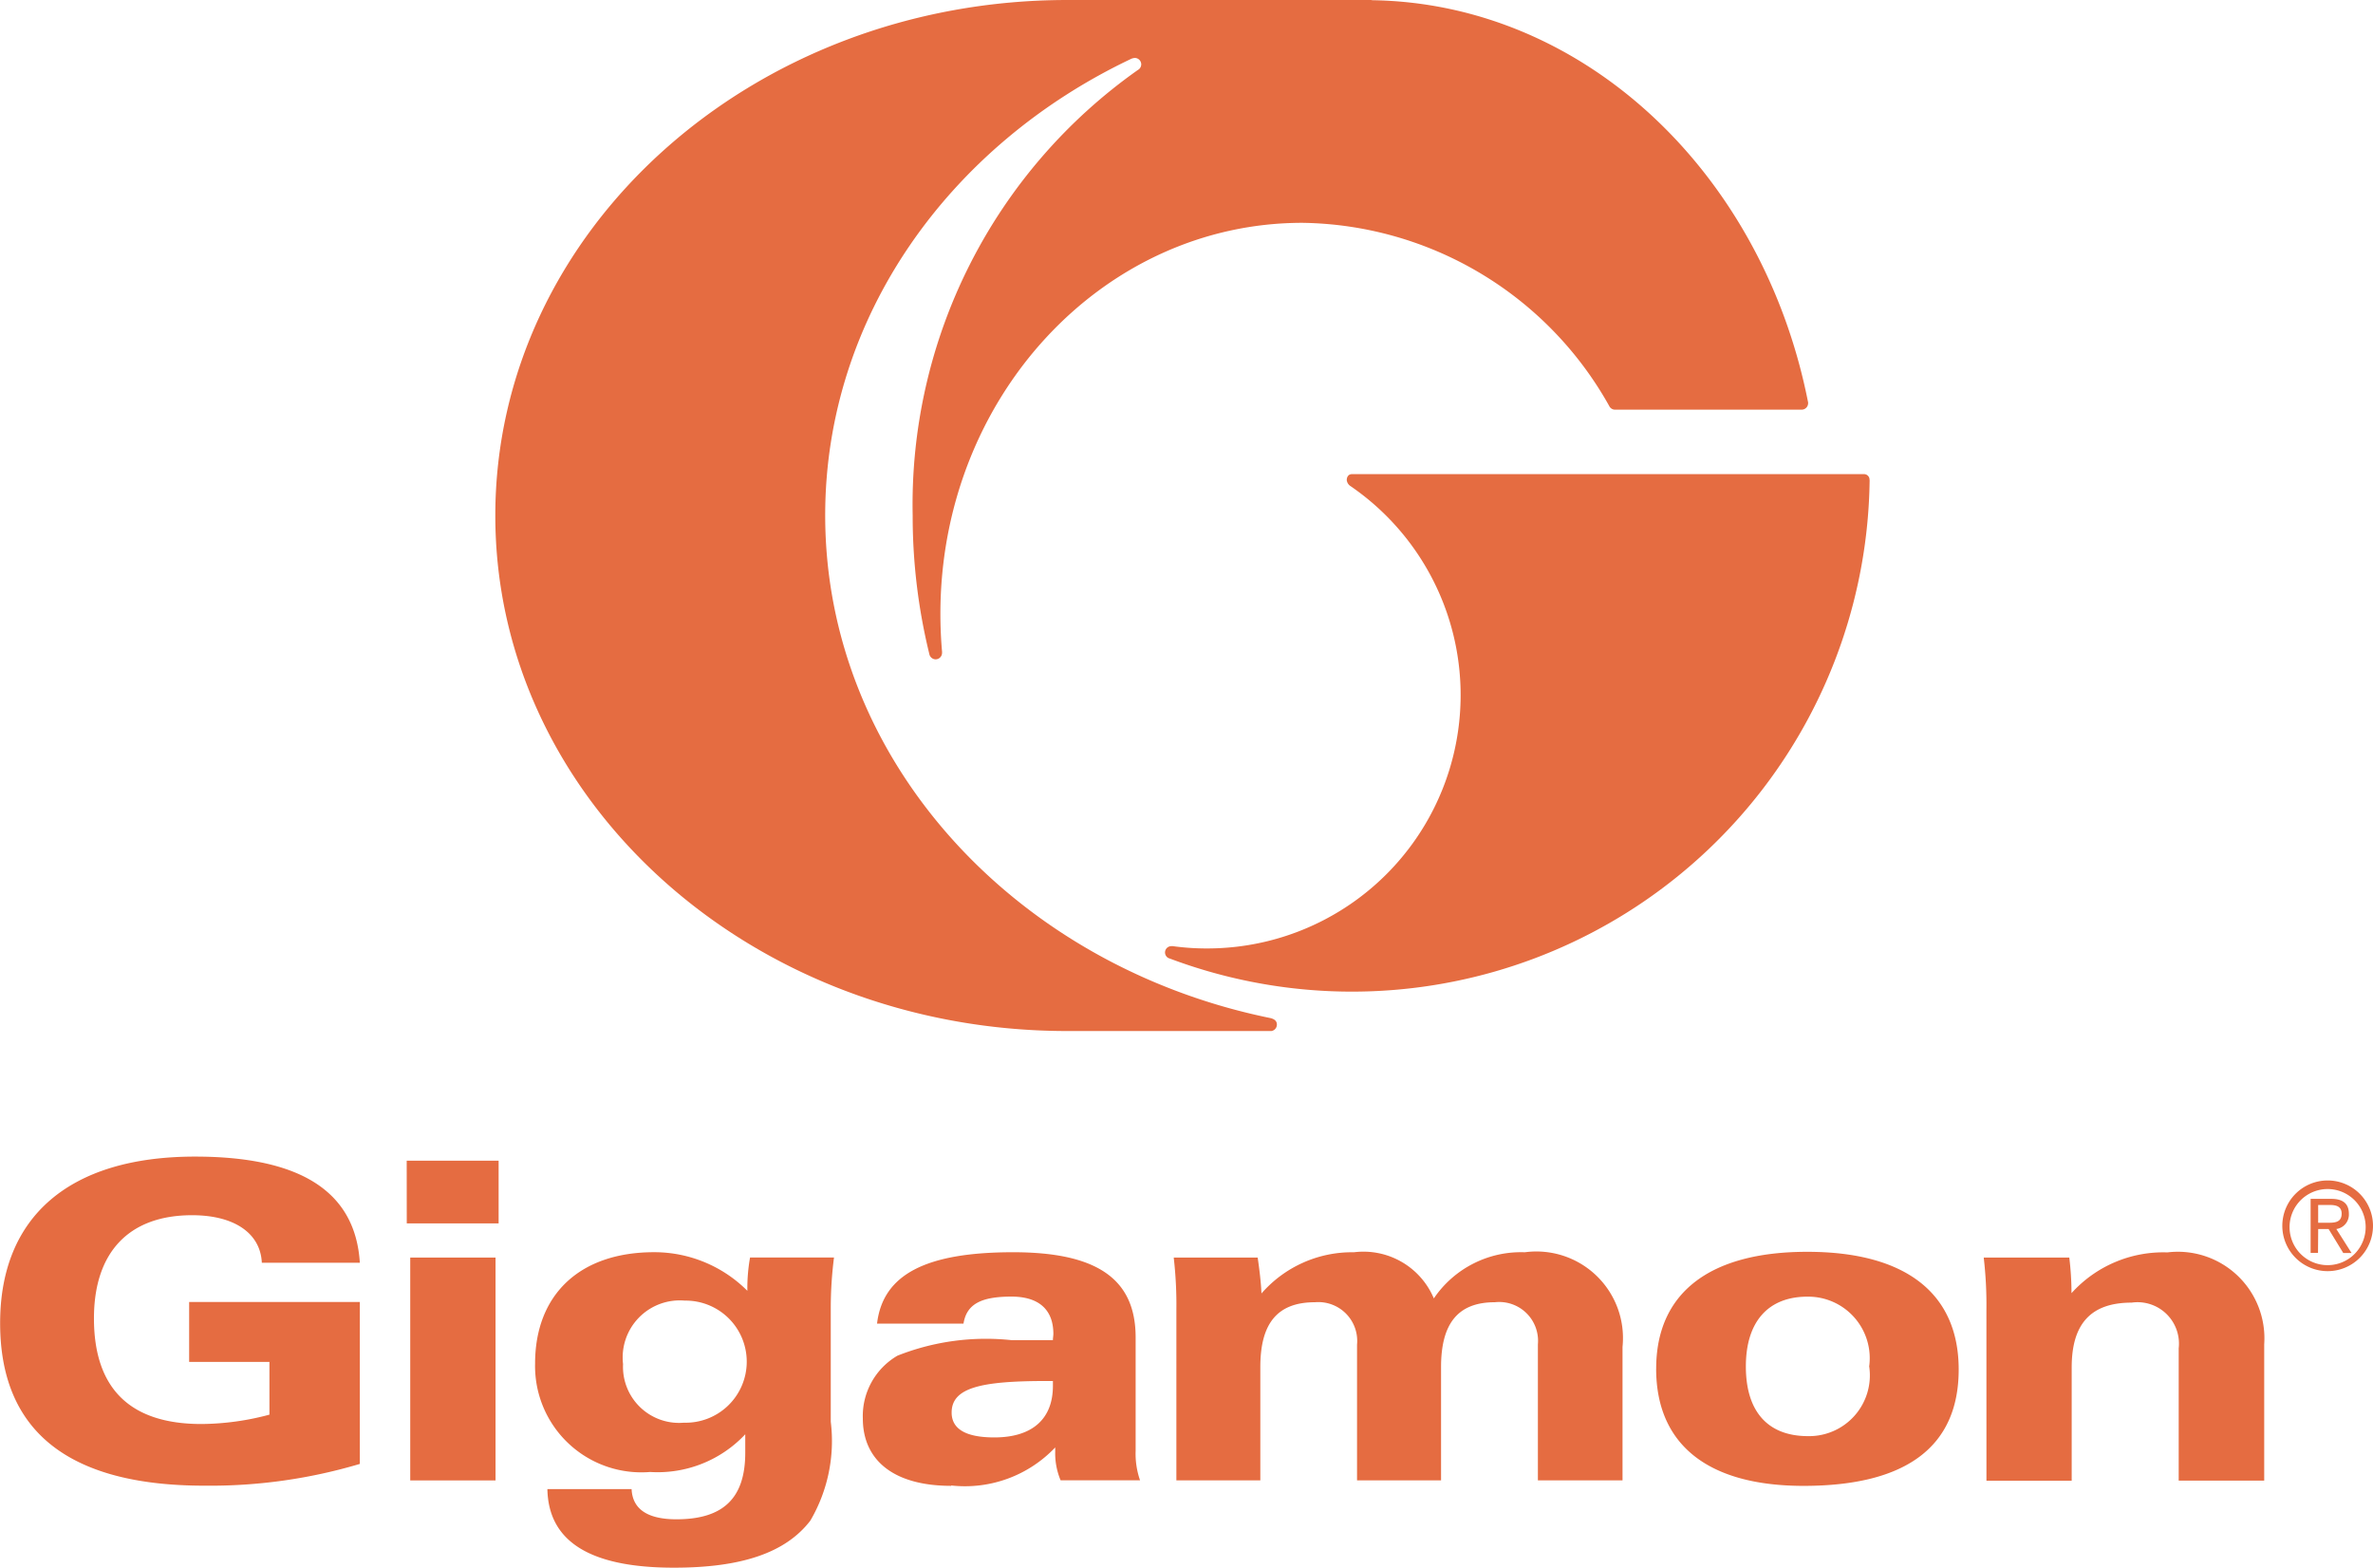
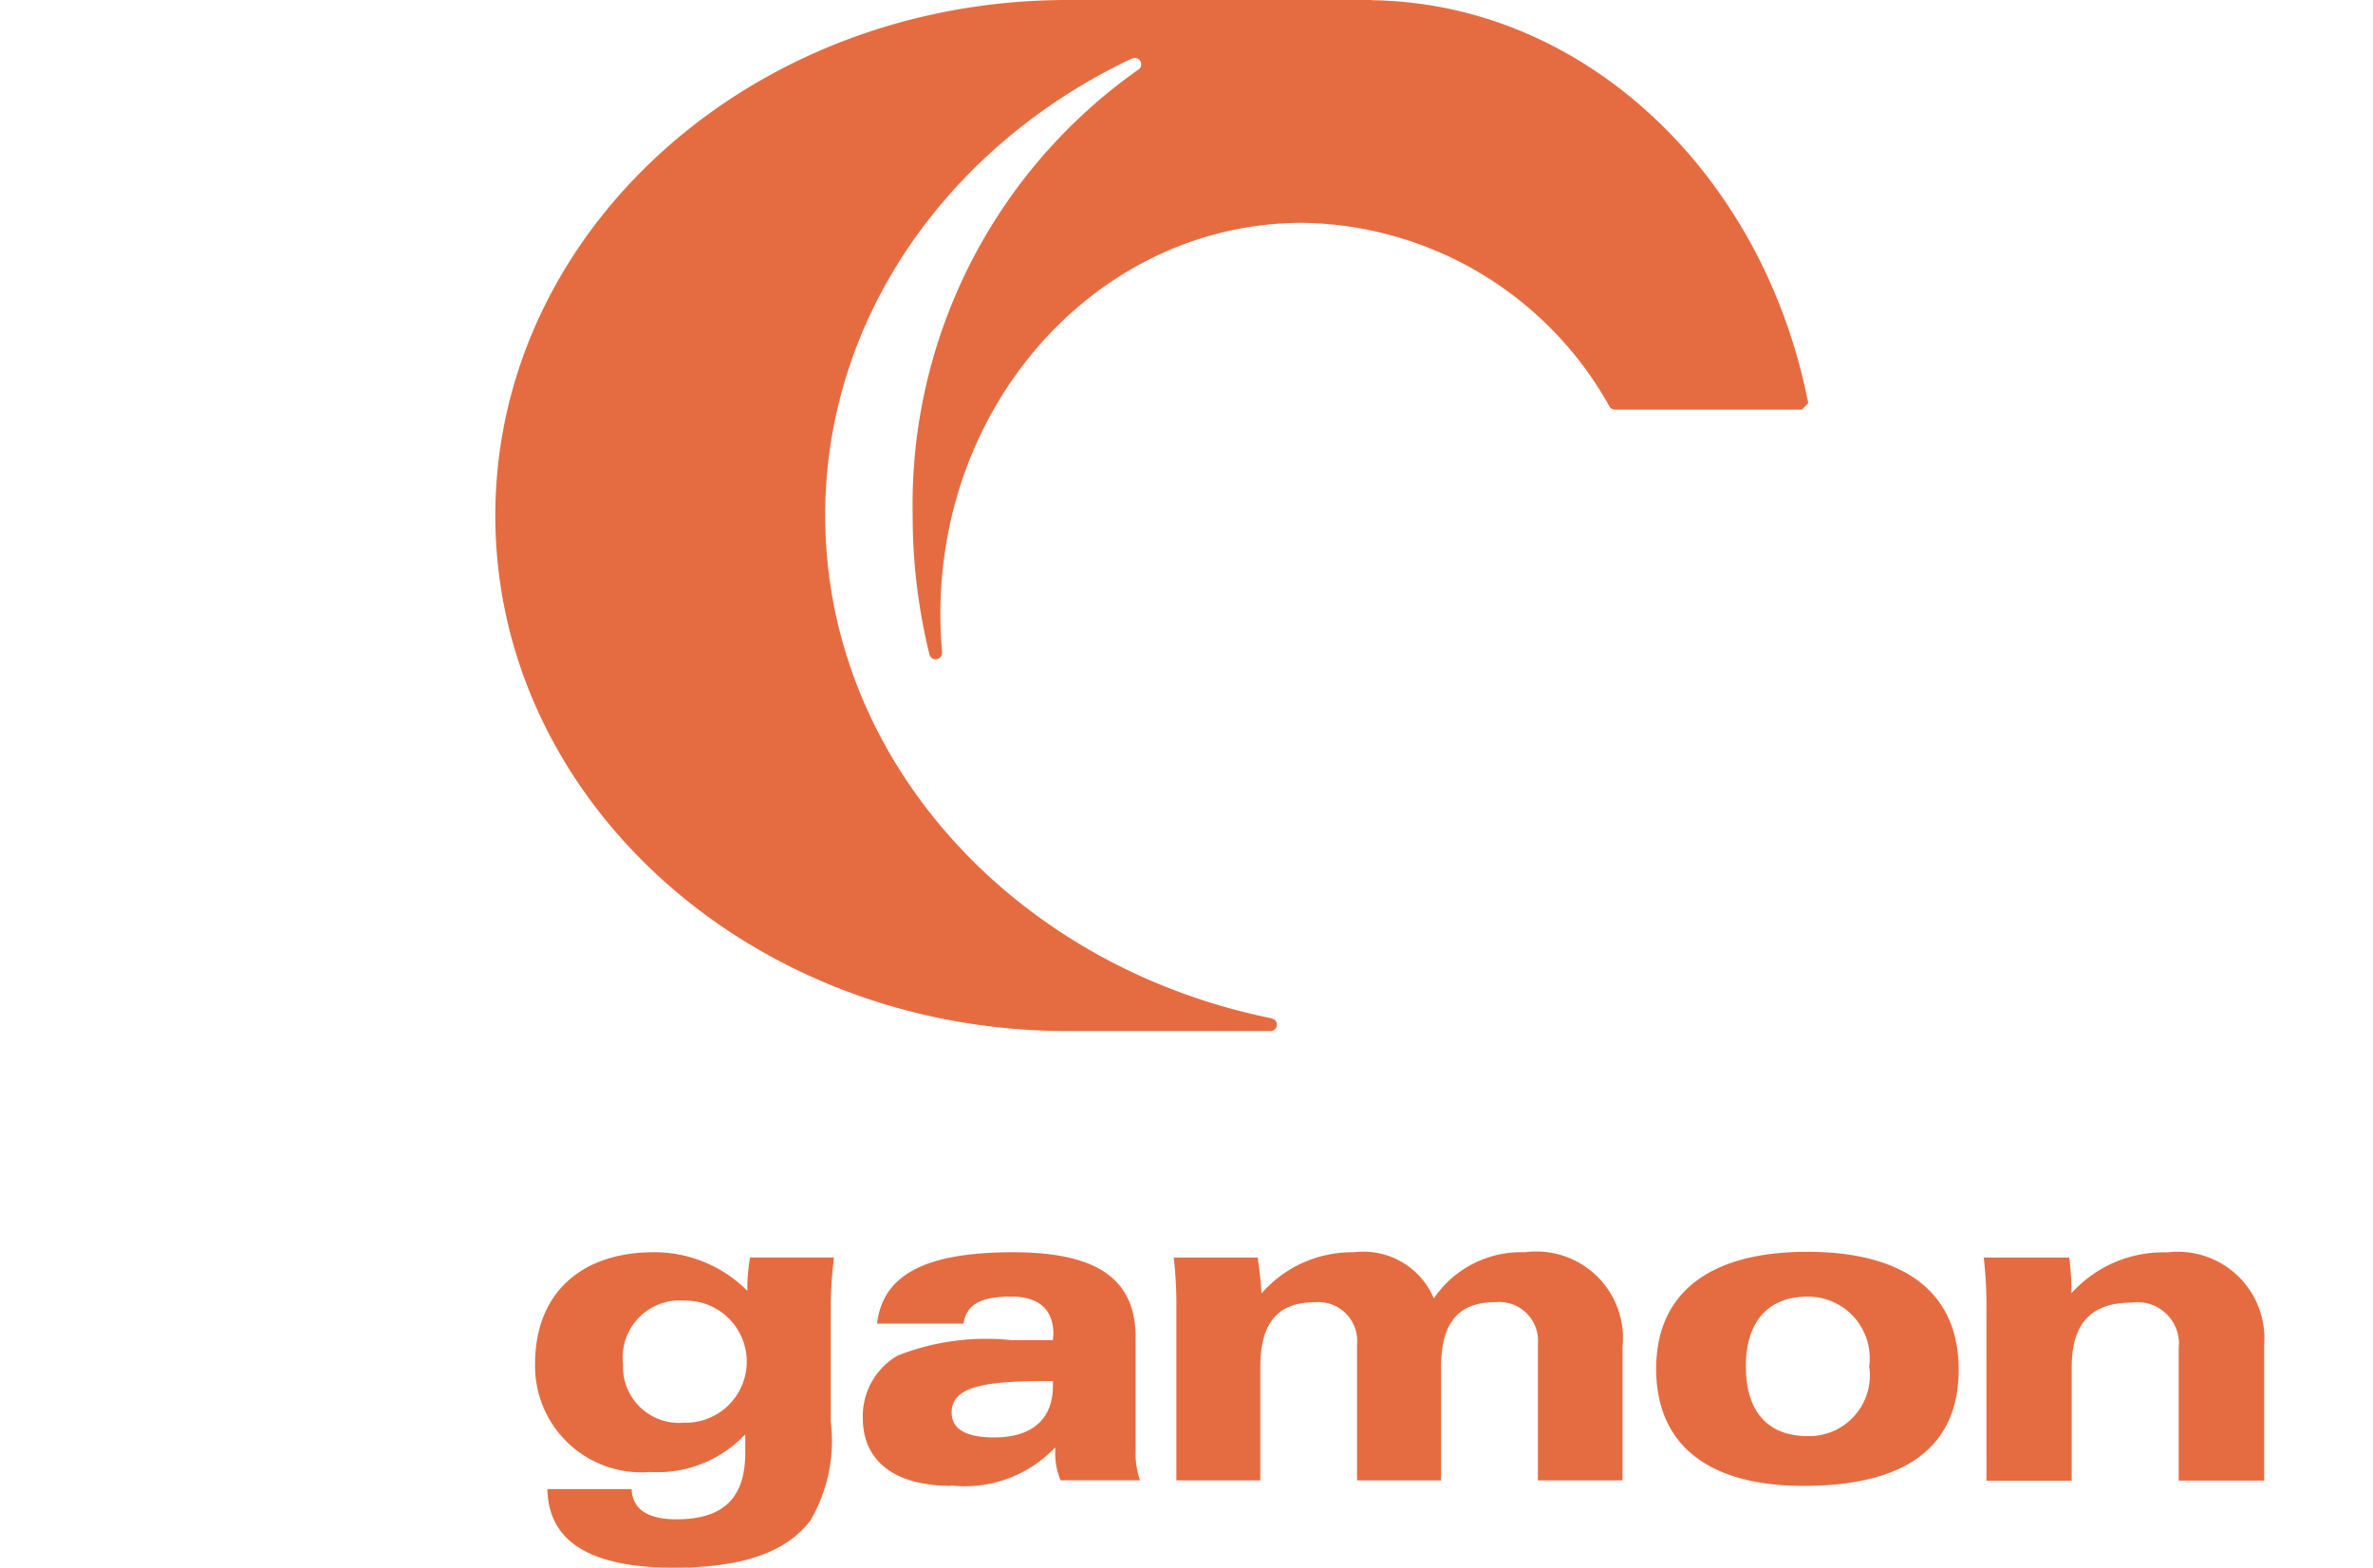
<svg xmlns="http://www.w3.org/2000/svg" width="73.267" height="48.406" viewBox="0 0 73.267 48.406">
  <defs>
    <style>.a{fill:#e56c41;}</style>
  </defs>
  <g transform="translate(0)">
-     <path class="a" d="M23.509,323.685H21.03v-1.85H26.3v5a16.2,16.2,0,0,1-4.8.672c-4.2,0-6.306-1.686-6.306-5.019,0-3.29,2.139-5.142,6.019-5.142,3.263,0,4.95,1.084,5.087,3.277H23.274c-.041-.9-.835-1.467-2.154-1.467-1.946,0-3.029,1.14-3.029,3.184,0,2.165,1.111,3.263,3.318,3.263a8.294,8.294,0,0,0,2.1-.289Z" transform="translate(-15.19 -281.634)" />
-     <path class="a" d="M122.179,321.381h2.634v6.882h-2.634Zm-.109-2.991h2.838v1.936h-2.836Z" transform="translate(-109.513 -282.552)" />
    <path class="a" d="M160.493,347.713a1.885,1.885,0,1,0,.027-3.769,1.763,1.763,0,0,0-1.906,1.96,1.731,1.731,0,0,0,1.88,1.809m2.057-5.1h2.576a12.321,12.321,0,0,0-.1,1.564v3.506a4.862,4.862,0,0,1-.631,3.055c-.768,1-2.139,1.452-4.21,1.452-2.578,0-3.877-.8-3.908-2.426h2.6c.027.618.492.932,1.384.932,1.454,0,2.125-.659,2.125-2.056v-.569a3.706,3.706,0,0,1-2.937,1.164,3.282,3.282,0,0,1-3.552-3.346c0-2.124,1.371-3.44,3.674-3.44a4.061,4.061,0,0,1,2.88,1.192,5.434,5.434,0,0,1,.083-1.028" transform="translate(-139.377 -303.785)" />
    <path class="a" d="M247.594,346.435c-2,0-2.921.2-2.921.974,0,.508.439.768,1.318.768,1.164,0,1.809-.562,1.809-1.592v-.15Zm-2.937,3.237c-1.762,0-2.726-.781-2.726-2.083A2.158,2.158,0,0,1,243,345.653a7.424,7.424,0,0,1,3.525-.479H247.8c0-.069.014-.139.014-.192,0-.753-.452-1.153-1.292-1.153-.92,0-1.385.219-1.483.835h-2.669c.179-1.534,1.536-2.205,4.2-2.205,2.566,0,3.784.807,3.784,2.63V348.6a2.478,2.478,0,0,0,.136.9h-2.453a2.154,2.154,0,0,1-.166-.889v-.125a3.839,3.839,0,0,1-3.209,1.175" transform="translate(-215.291 -303.794)" />
    <path class="a" d="M323.722,344.238a12.735,12.735,0,0,0-.082-1.618h2.592c.054.371.1.741.117,1.109a3.707,3.707,0,0,1,2.855-1.272,2.356,2.356,0,0,1,2.467,1.425,3.249,3.249,0,0,1,2.809-1.425,2.673,2.673,0,0,1,3.017,2.92V349.5h-2.613v-4.2a1.2,1.2,0,0,0-1.332-1.3c-1.137,0-1.658.658-1.658,2v3.5H329.3v-4.191A1.2,1.2,0,0,0,328,344c-1.165,0-1.686.658-1.686,2v3.5h-2.592Z" transform="translate(-287.401 -303.791)" />
    <path class="a" d="M456.979,345.882a1.9,1.9,0,0,0-1.906-2.166c-1.207,0-1.9.768-1.9,2.154s.671,2.152,1.919,2.152a1.876,1.876,0,0,0,1.891-2.139m-6.579.055c0-2.3,1.6-3.607,4.663-3.607s4.677,1.3,4.677,3.634c0,2.372-1.606,3.593-4.788,3.593-2.989,0-4.553-1.3-4.553-3.62" transform="translate(-399.269 -303.679)" />
    <path class="a" d="M536.593,344.241a12.513,12.513,0,0,0-.083-1.618h2.642a9.308,9.308,0,0,1,.068,1.1,3.815,3.815,0,0,1,2.961-1.259,2.672,2.672,0,0,1,2.989,2.837v4.21h-2.64v-4.086a1.279,1.279,0,0,0-1.454-1.41c-1.262,0-1.85.658-1.85,2v3.5h-2.632Z" transform="translate(-475.262 -303.794)" />
-     <path class="a" d="M185.894,25.8a.236.236,0,0,0-.009-.063c-1.4-7.035-6.9-12.3-13.486-12.381l.034-.006h-9.411c-9.751,0-17.662,7.127-17.662,15.919s7.906,15.916,17.662,15.916h6.3a.2.2,0,0,0,.169-.2c0-.083-.043-.163-.2-.2-7.872-1.607-13.746-7.948-13.746-15.523,0-6.121,3.835-11.437,9.458-14.1a.369.369,0,0,1,.1-.023.2.2,0,0,1,.2.2.2.2,0,0,1-.106.173,16.419,16.419,0,0,0-6.951,13.751,17.9,17.9,0,0,0,.512,4.272.235.235,0,0,0,.011.041.2.2,0,0,0,.184.132.2.2,0,0,0,.2-.2h0a.236.236,0,0,0,0-.04c-.034-.383-.051-.772-.051-1.164,0-6.67,5-12.074,11.18-12.074a11.024,11.024,0,0,1,9.468,5.652.2.2,0,0,0,.169.117H185.7a.2.2,0,0,0,.193-.2" transform="translate(-130.067 -13.35)" />
-     <path class="a" d="M343.1,138.139a.17.17,0,0,0-.157-.179H327.119c-.117,0-.162.1-.159.19a.253.253,0,0,0,.109.175,7.823,7.823,0,0,1-4.416,14.28,7.656,7.656,0,0,1-1.057-.07.188.188,0,0,0-.054,0h0a.194.194,0,0,0-.081.37l.025.008a15.985,15.985,0,0,0,21.617-14.74.241.241,0,0,0,0-.028" transform="translate(-285.378 -123.32)" />
-     <path class="a" d="M616.28,324.87c.22,0,.47.011.47-.281,0-.235-.189-.268-.363-.268h-.362v.549Zm-.26.93h-.228v-1.668h.639c.375,0,.542.162.542.461a.45.45,0,0,1-.387.47l.47.741H616.8l-.453-.741h-.321Zm1.471-.836a1.175,1.175,0,1,0-.33.857,1.175,1.175,0,0,0,.33-.857m.227,0a1.4,1.4,0,1,1-1.4-1.4,1.4,1.4,0,0,1,1.4,1.4" transform="translate(-544.451 -287.115)" />
+     <path class="a" d="M185.894,25.8a.236.236,0,0,0-.009-.063c-1.4-7.035-6.9-12.3-13.486-12.381l.034-.006h-9.411c-9.751,0-17.662,7.127-17.662,15.919s7.906,15.916,17.662,15.916h6.3a.2.2,0,0,0,.169-.2c0-.083-.043-.163-.2-.2-7.872-1.607-13.746-7.948-13.746-15.523,0-6.121,3.835-11.437,9.458-14.1a.369.369,0,0,1,.1-.023.2.2,0,0,1,.2.2.2.2,0,0,1-.106.173,16.419,16.419,0,0,0-6.951,13.751,17.9,17.9,0,0,0,.512,4.272.235.235,0,0,0,.011.041.2.2,0,0,0,.184.132.2.2,0,0,0,.2-.2h0a.236.236,0,0,0,0-.04c-.034-.383-.051-.772-.051-1.164,0-6.67,5-12.074,11.18-12.074a11.024,11.024,0,0,1,9.468,5.652.2.2,0,0,0,.169.117H185.7" transform="translate(-130.067 -13.35)" />
  </g>
</svg>